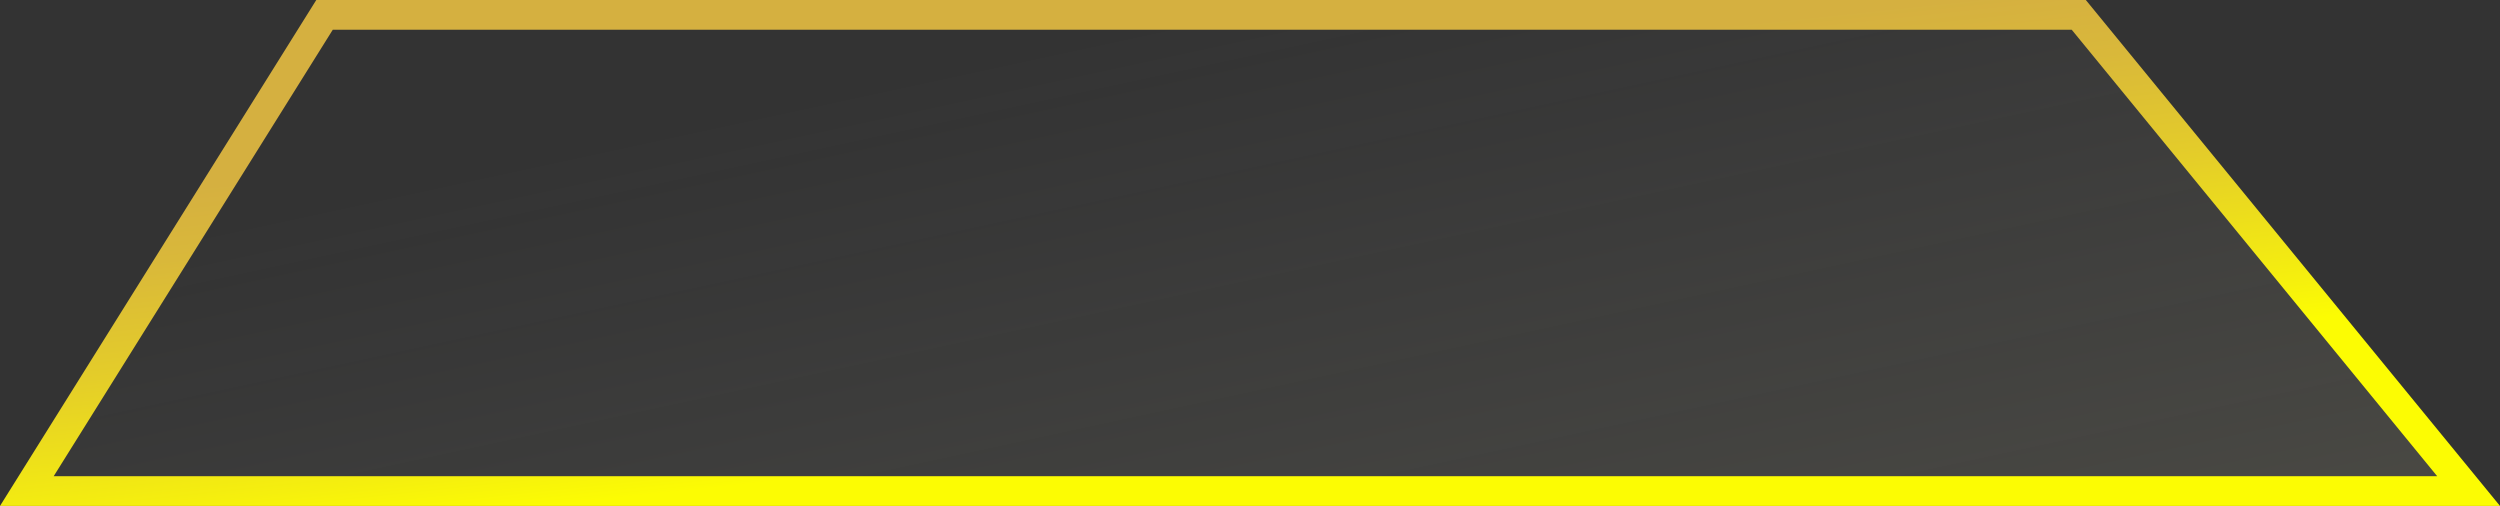
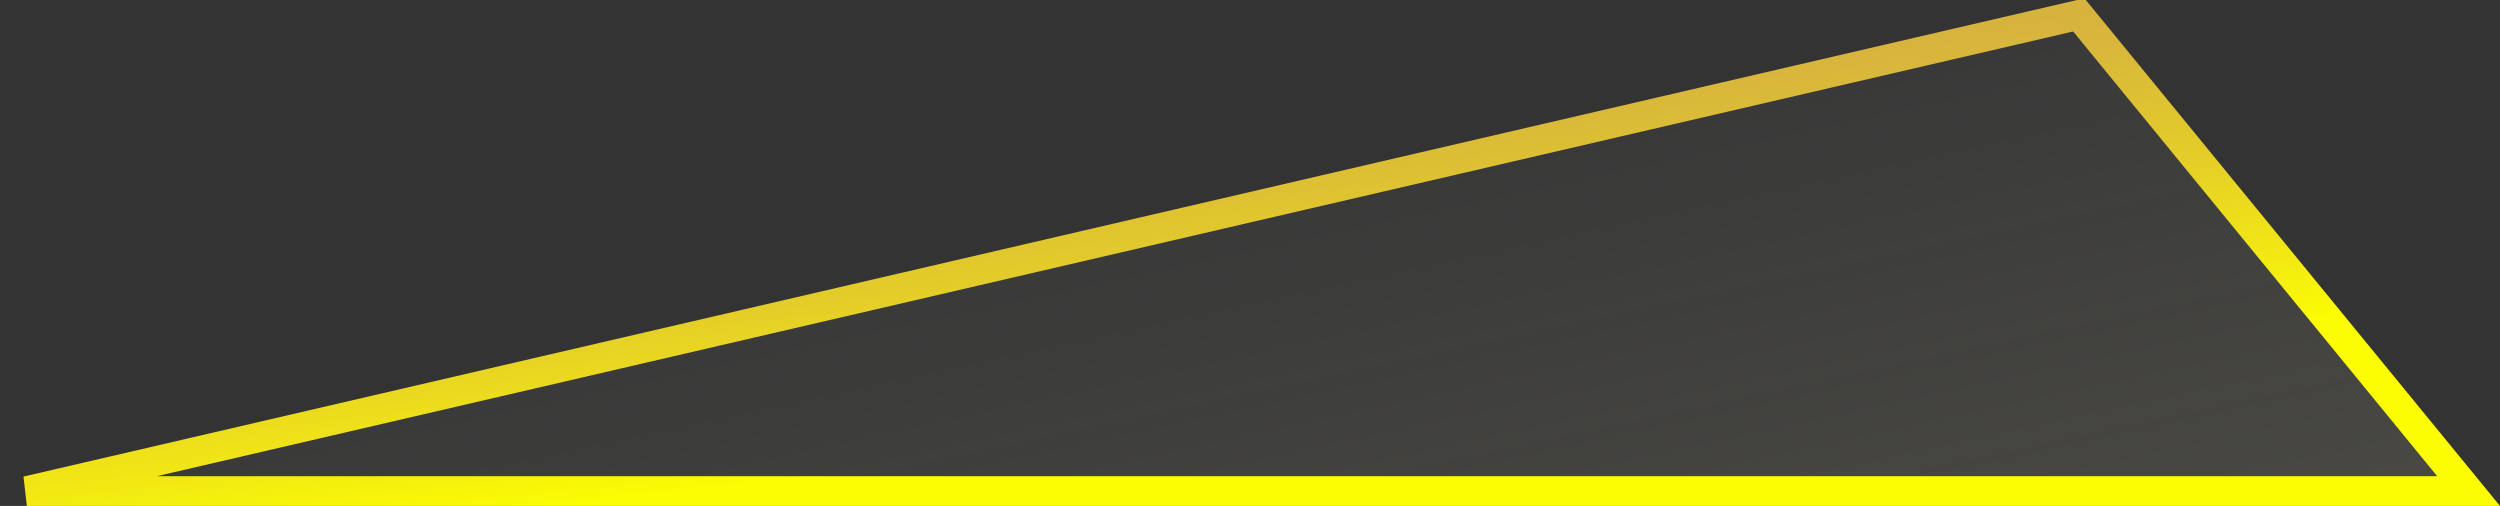
<svg xmlns="http://www.w3.org/2000/svg" width="84" height="17" viewBox="0 0 84 17" fill="none">
  <rect x="0" y="0" width="84" height="17" fill="#333333" stroke="none" />
-   <path id="Rectangle 17" d="M69.847 0.5L82.945 16.5L0.902 16.5L10.904 0.5L69.847 0.5Z" fill="url(#paint0_linear_18_76455)" fill-opacity="0.5" stroke="url(#paint1_linear_18_76455)" />
+   <path id="Rectangle 17" d="M69.847 0.5L82.945 16.5L0.902 16.5L69.847 0.5Z" fill="url(#paint0_linear_18_76455)" fill-opacity="0.5" stroke="url(#paint1_linear_18_76455)" />
  <defs>
    <linearGradient id="paint0_linear_18_76455" x1="88.141" y1="85.995" x2="68.343" y2="-5.688" gradientUnits="userSpaceOnUse">
      <stop stop-color="#E7D539" />
      <stop offset="1" stop-color="#D9D9D9" stop-opacity="0" />
    </linearGradient>
    <linearGradient id="paint1_linear_18_76455" x1="51.218" y1="13.519" x2="49.954" y2="1.624" gradientUnits="userSpaceOnUse">
      <stop stop-color="#FCFC03" />
      <stop offset="0.12" stop-color="#F5EF0E" />
      <stop offset="0.49" stop-color="#E4CD29" />
      <stop offset="0.8" stop-color="#D9B83A" />
      <stop offset="1" stop-color="#D5B040" />
    </linearGradient>
  </defs>
</svg>